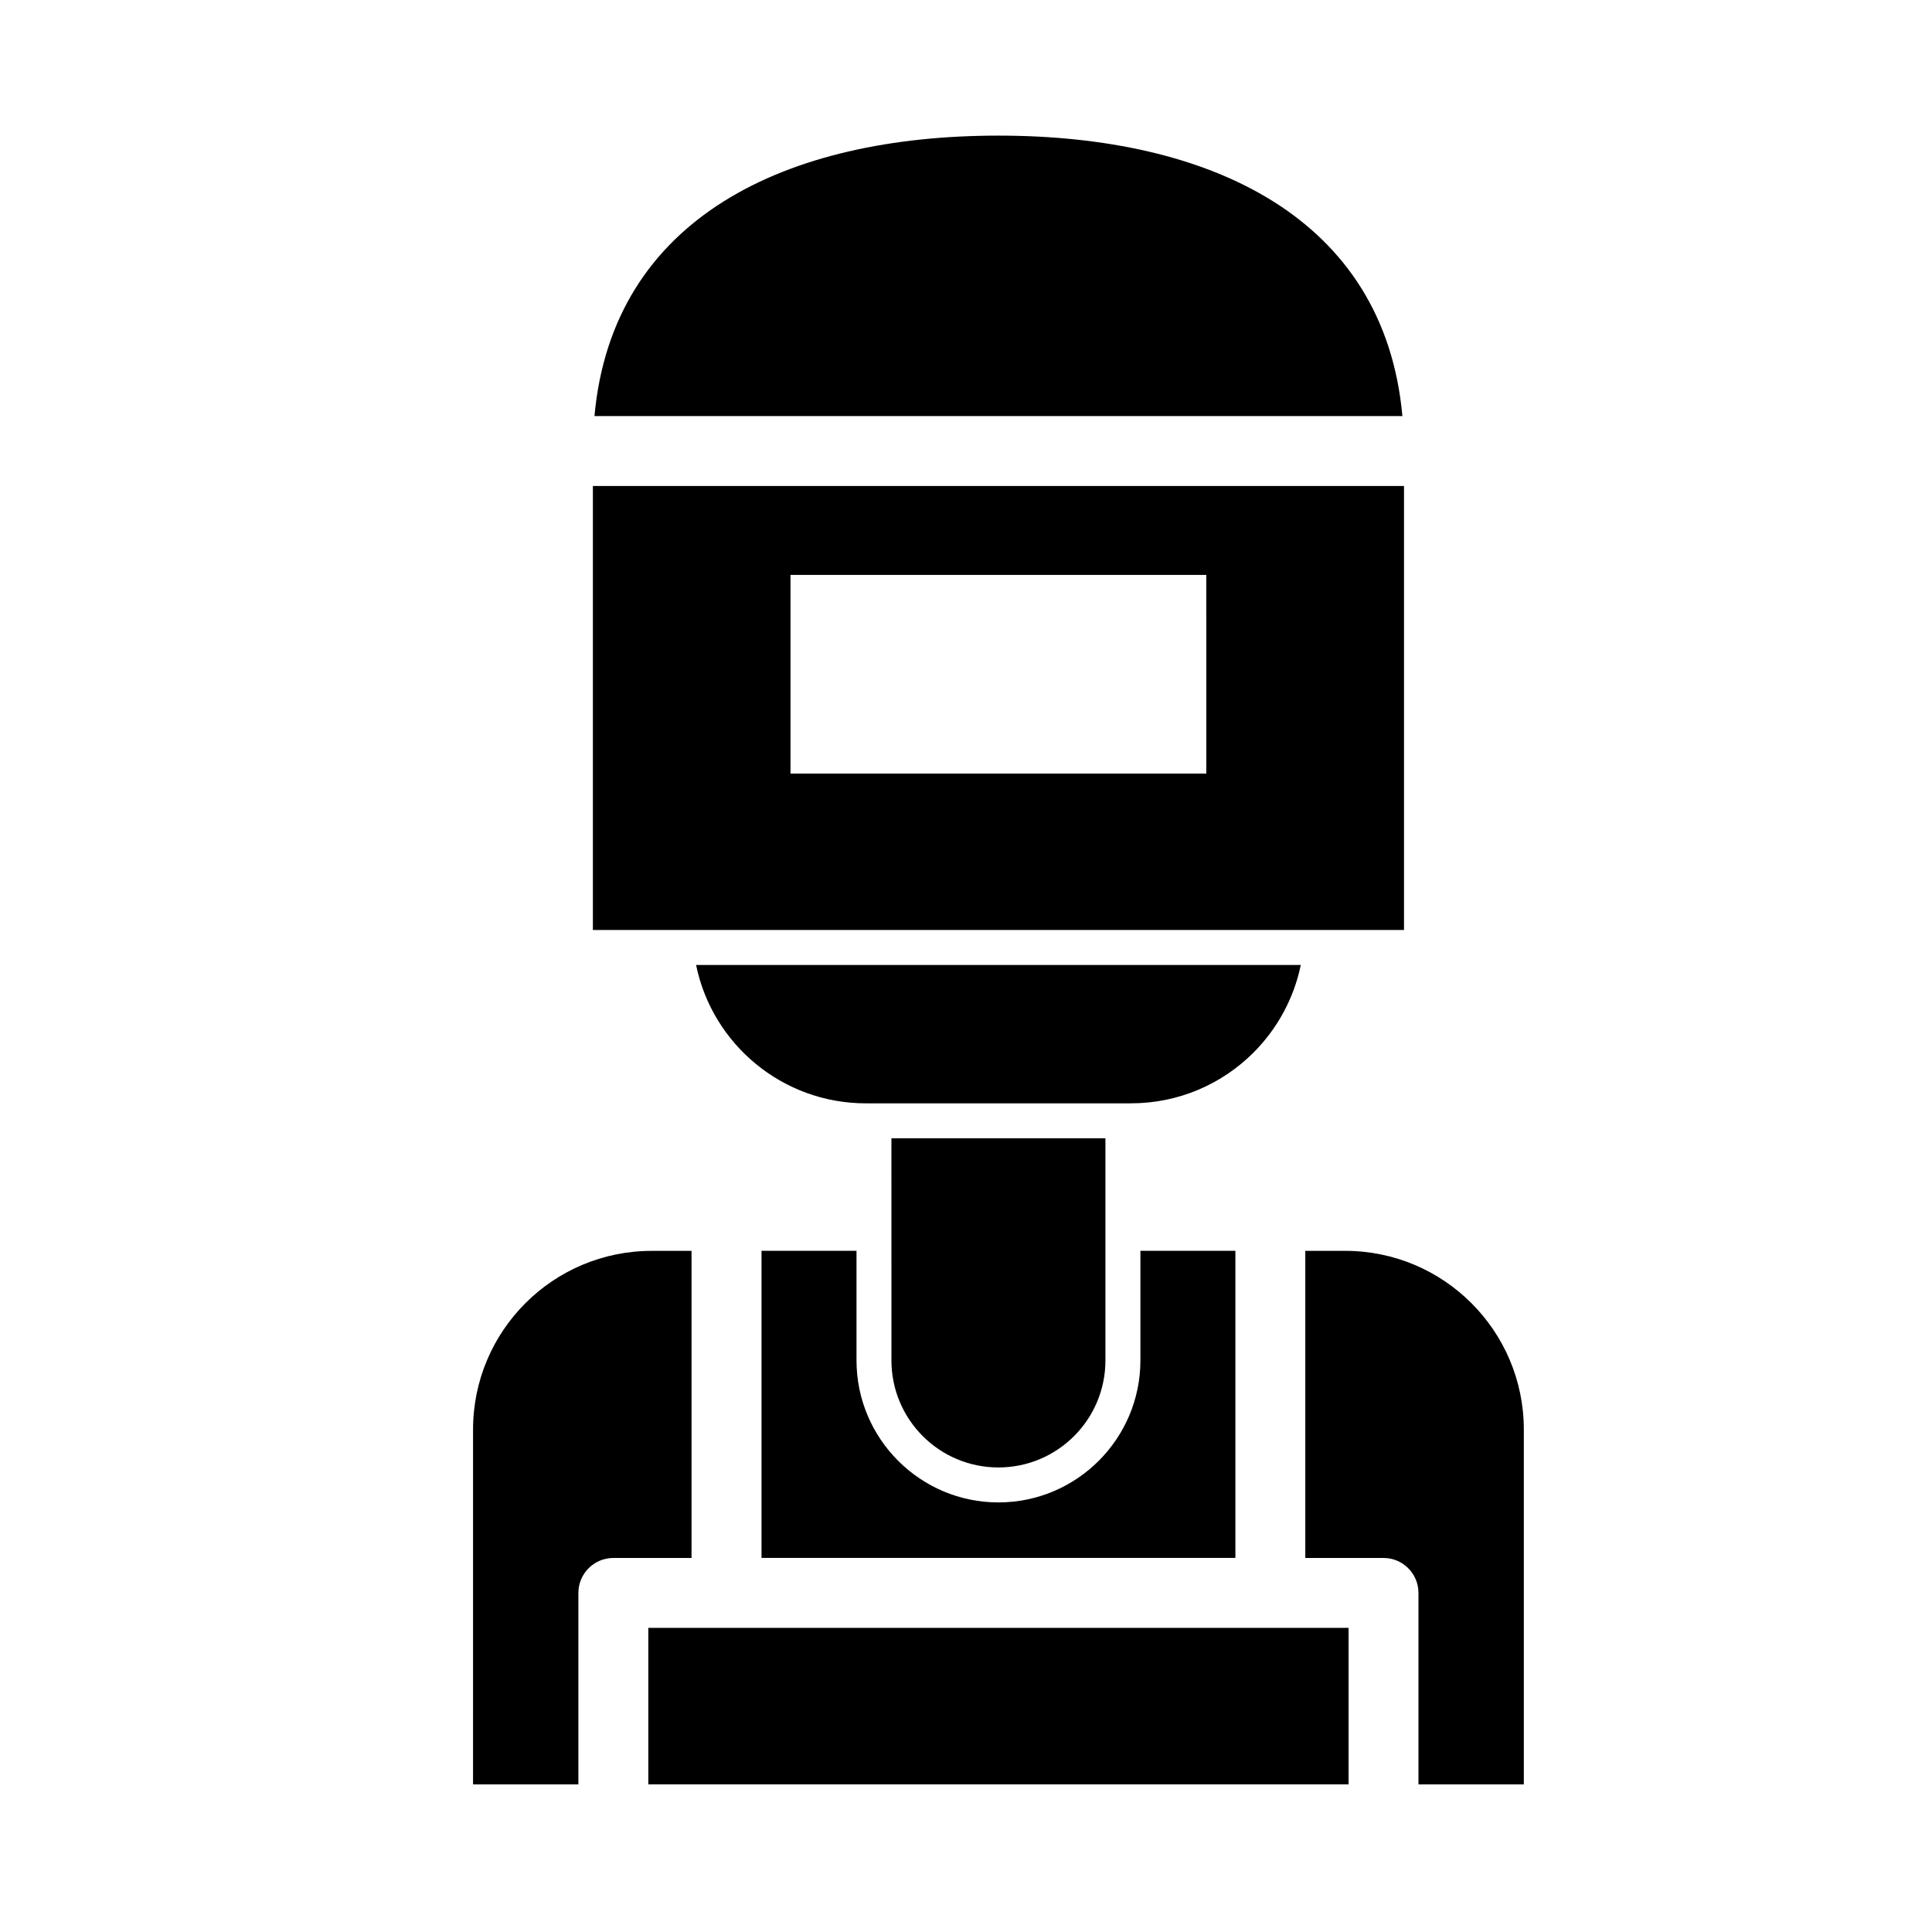
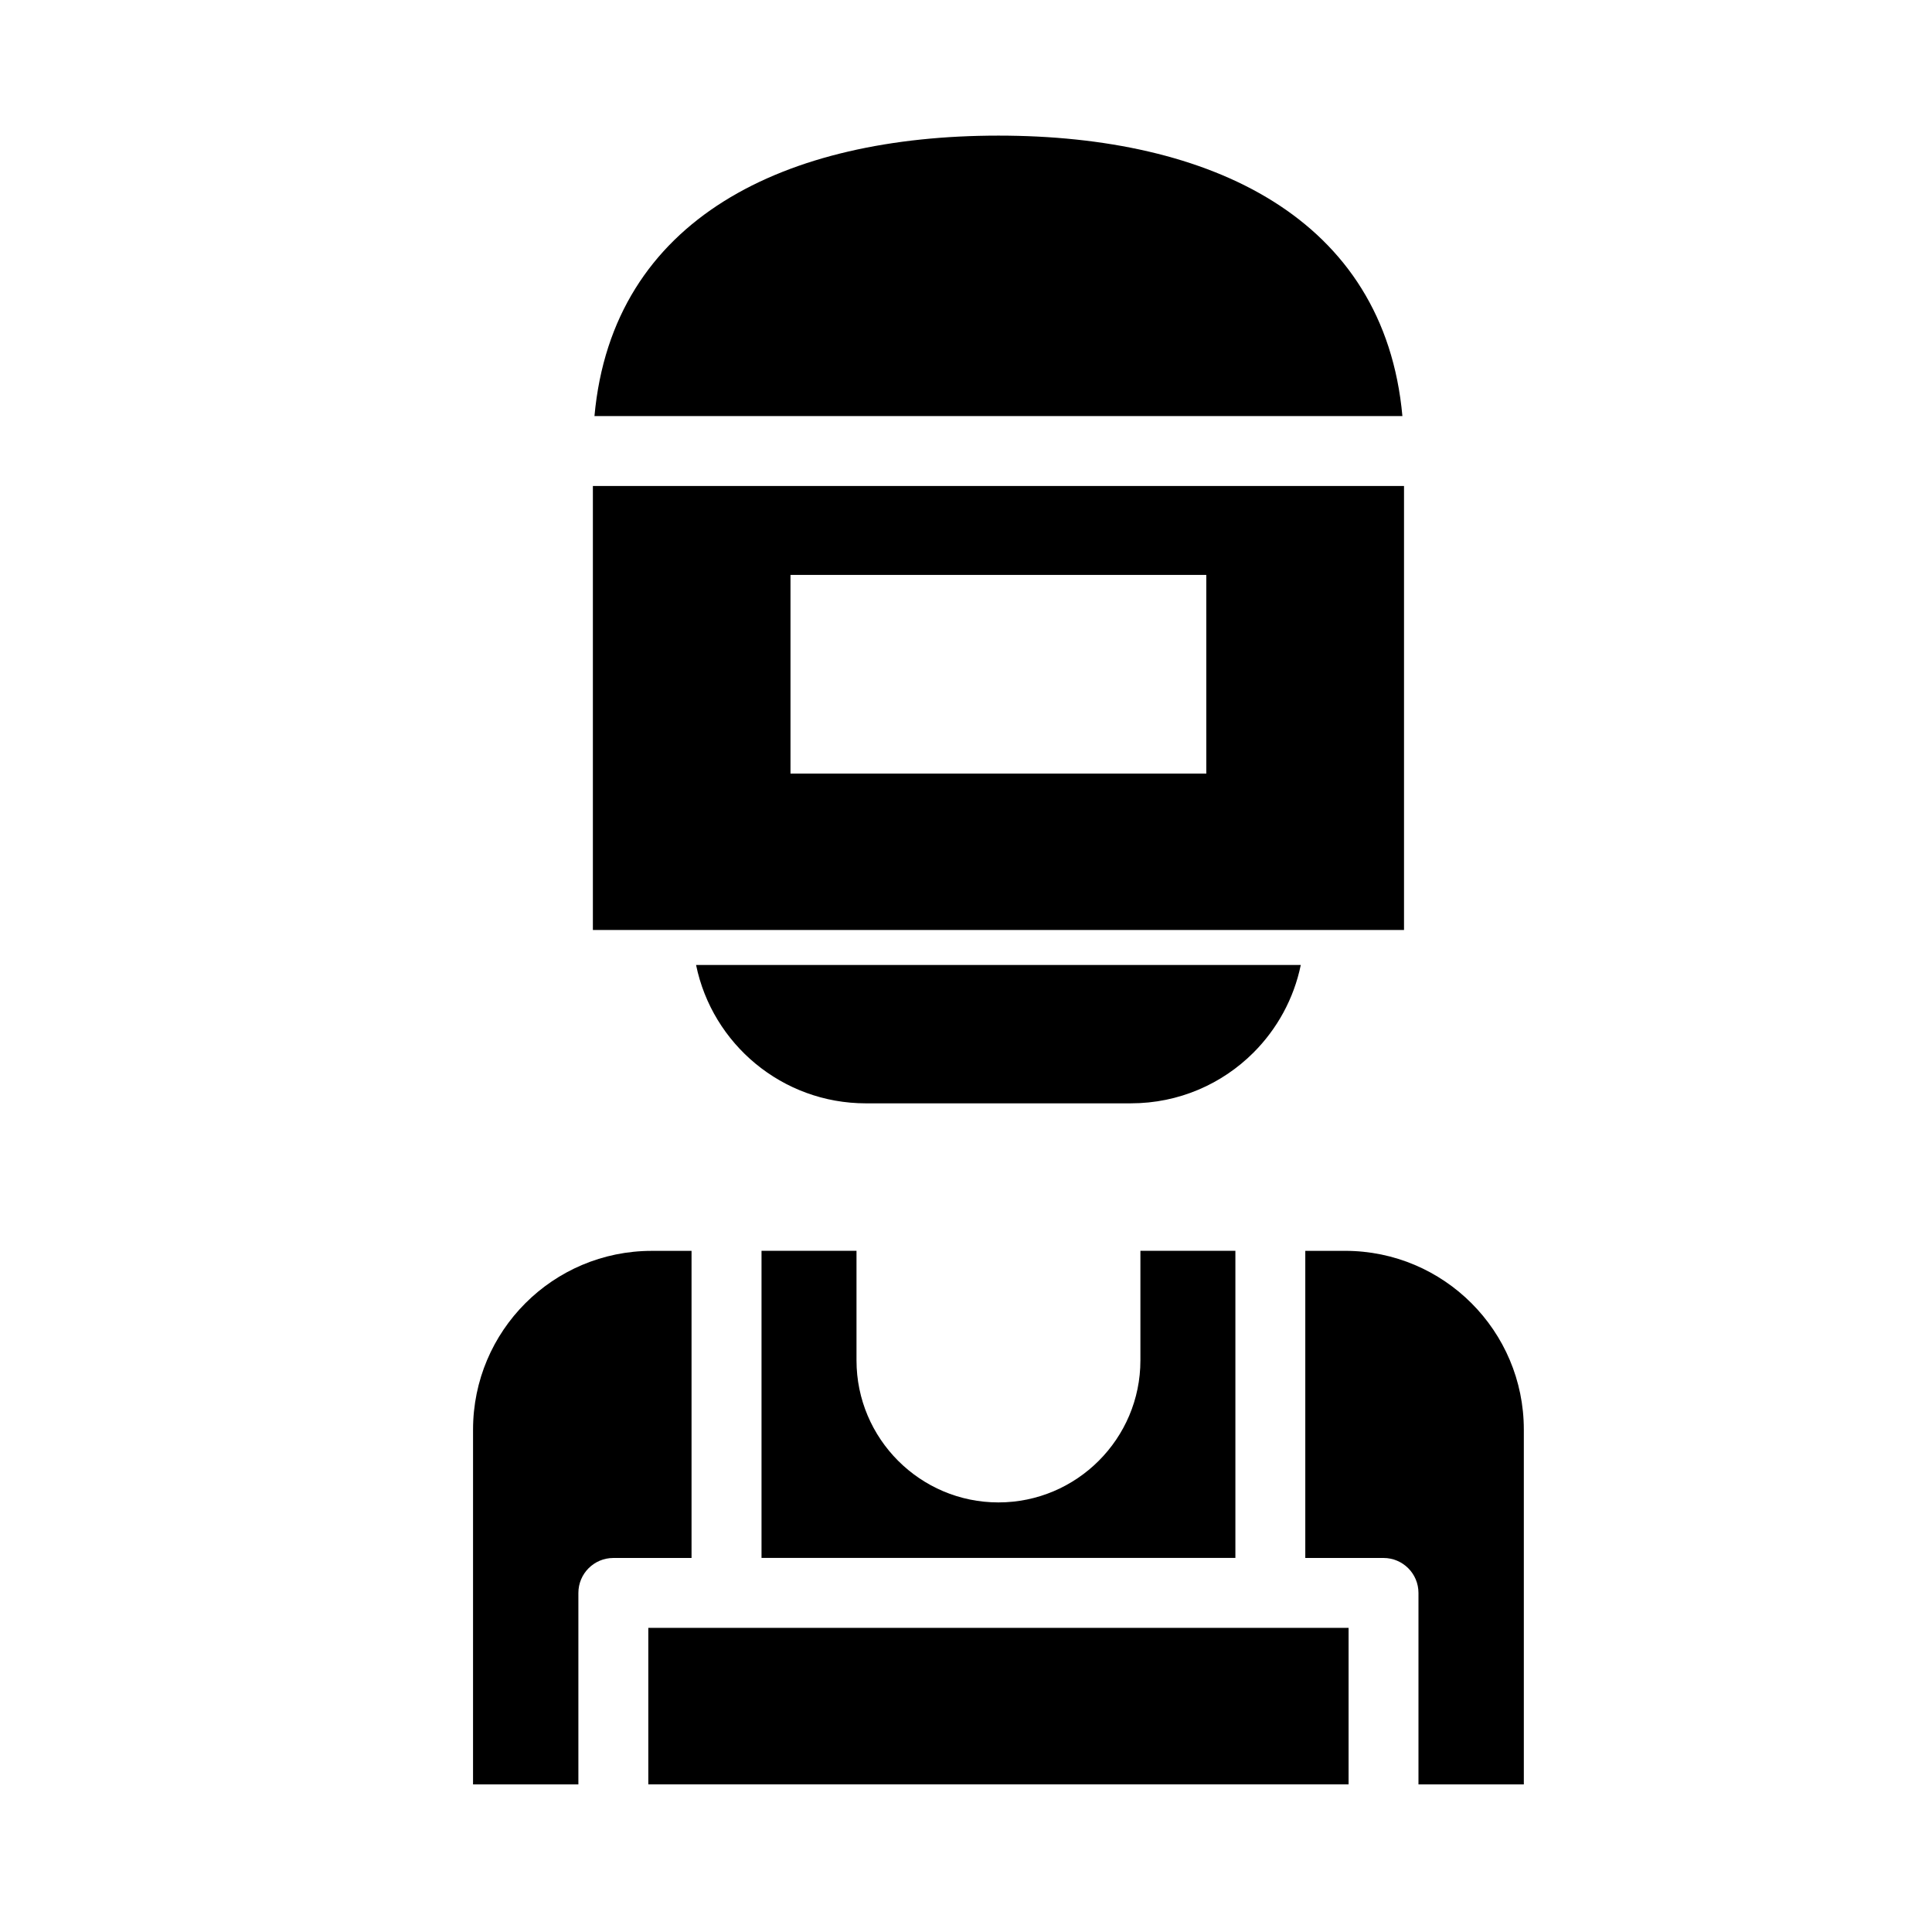
<svg xmlns="http://www.w3.org/2000/svg" fill="#000000" width="800px" height="800px" version="1.1" viewBox="144 144 512 512">
  <g>
    <path d="m408.59 179.94c-56.164 0-102.27 21.688-107.05 74.32h214.11c-4.781-52.633-50.883-74.32-107.06-74.32zm-107.47 92.855v117.66h214.96v-117.66zm162.57 76.215h-110.2v-52.648h110.19l0.004 52.648z" />
    <path d="m488.72 399.73c-1.844 8.961-6.293 16.977-12.531 23.219-8.309 8.309-19.789 13.445-32.492 13.445l-70.211 0.004c-22.207 0-40.723-15.734-45.02-36.668z" />
    <path d="m327.27 556.88h-20.727c-5.117 0-9.266 4.141-9.266 9.266v50.738h-27.918l0.004-94.031c0-26.152 21.199-47.359 47.359-47.359h10.543v81.387z" />
    <path d="m471.39 475.48v81.387h-125.58v-81.387h25.172v29.035c0 20.758 16.879 37.641 37.609 37.641 20.746 0 37.629-16.883 37.629-37.641v-29.035z" />
    <path d="m315.81 575.4h185.58v41.473h-185.58z" />
    <path d="m547.83 522.85v94.031h-27.922v-50.738c0-5.125-4.152-9.266-9.27-9.266h-20.723v-81.391h10.551c26.152 0 47.363 21.207 47.363 47.363z" />
-     <path d="m436.95 445.66v58.855c0 15.672-12.695 28.375-28.363 28.375-15.66 0-28.348-12.699-28.348-28.375l-0.004-58.855z" />
  </g>
</svg>